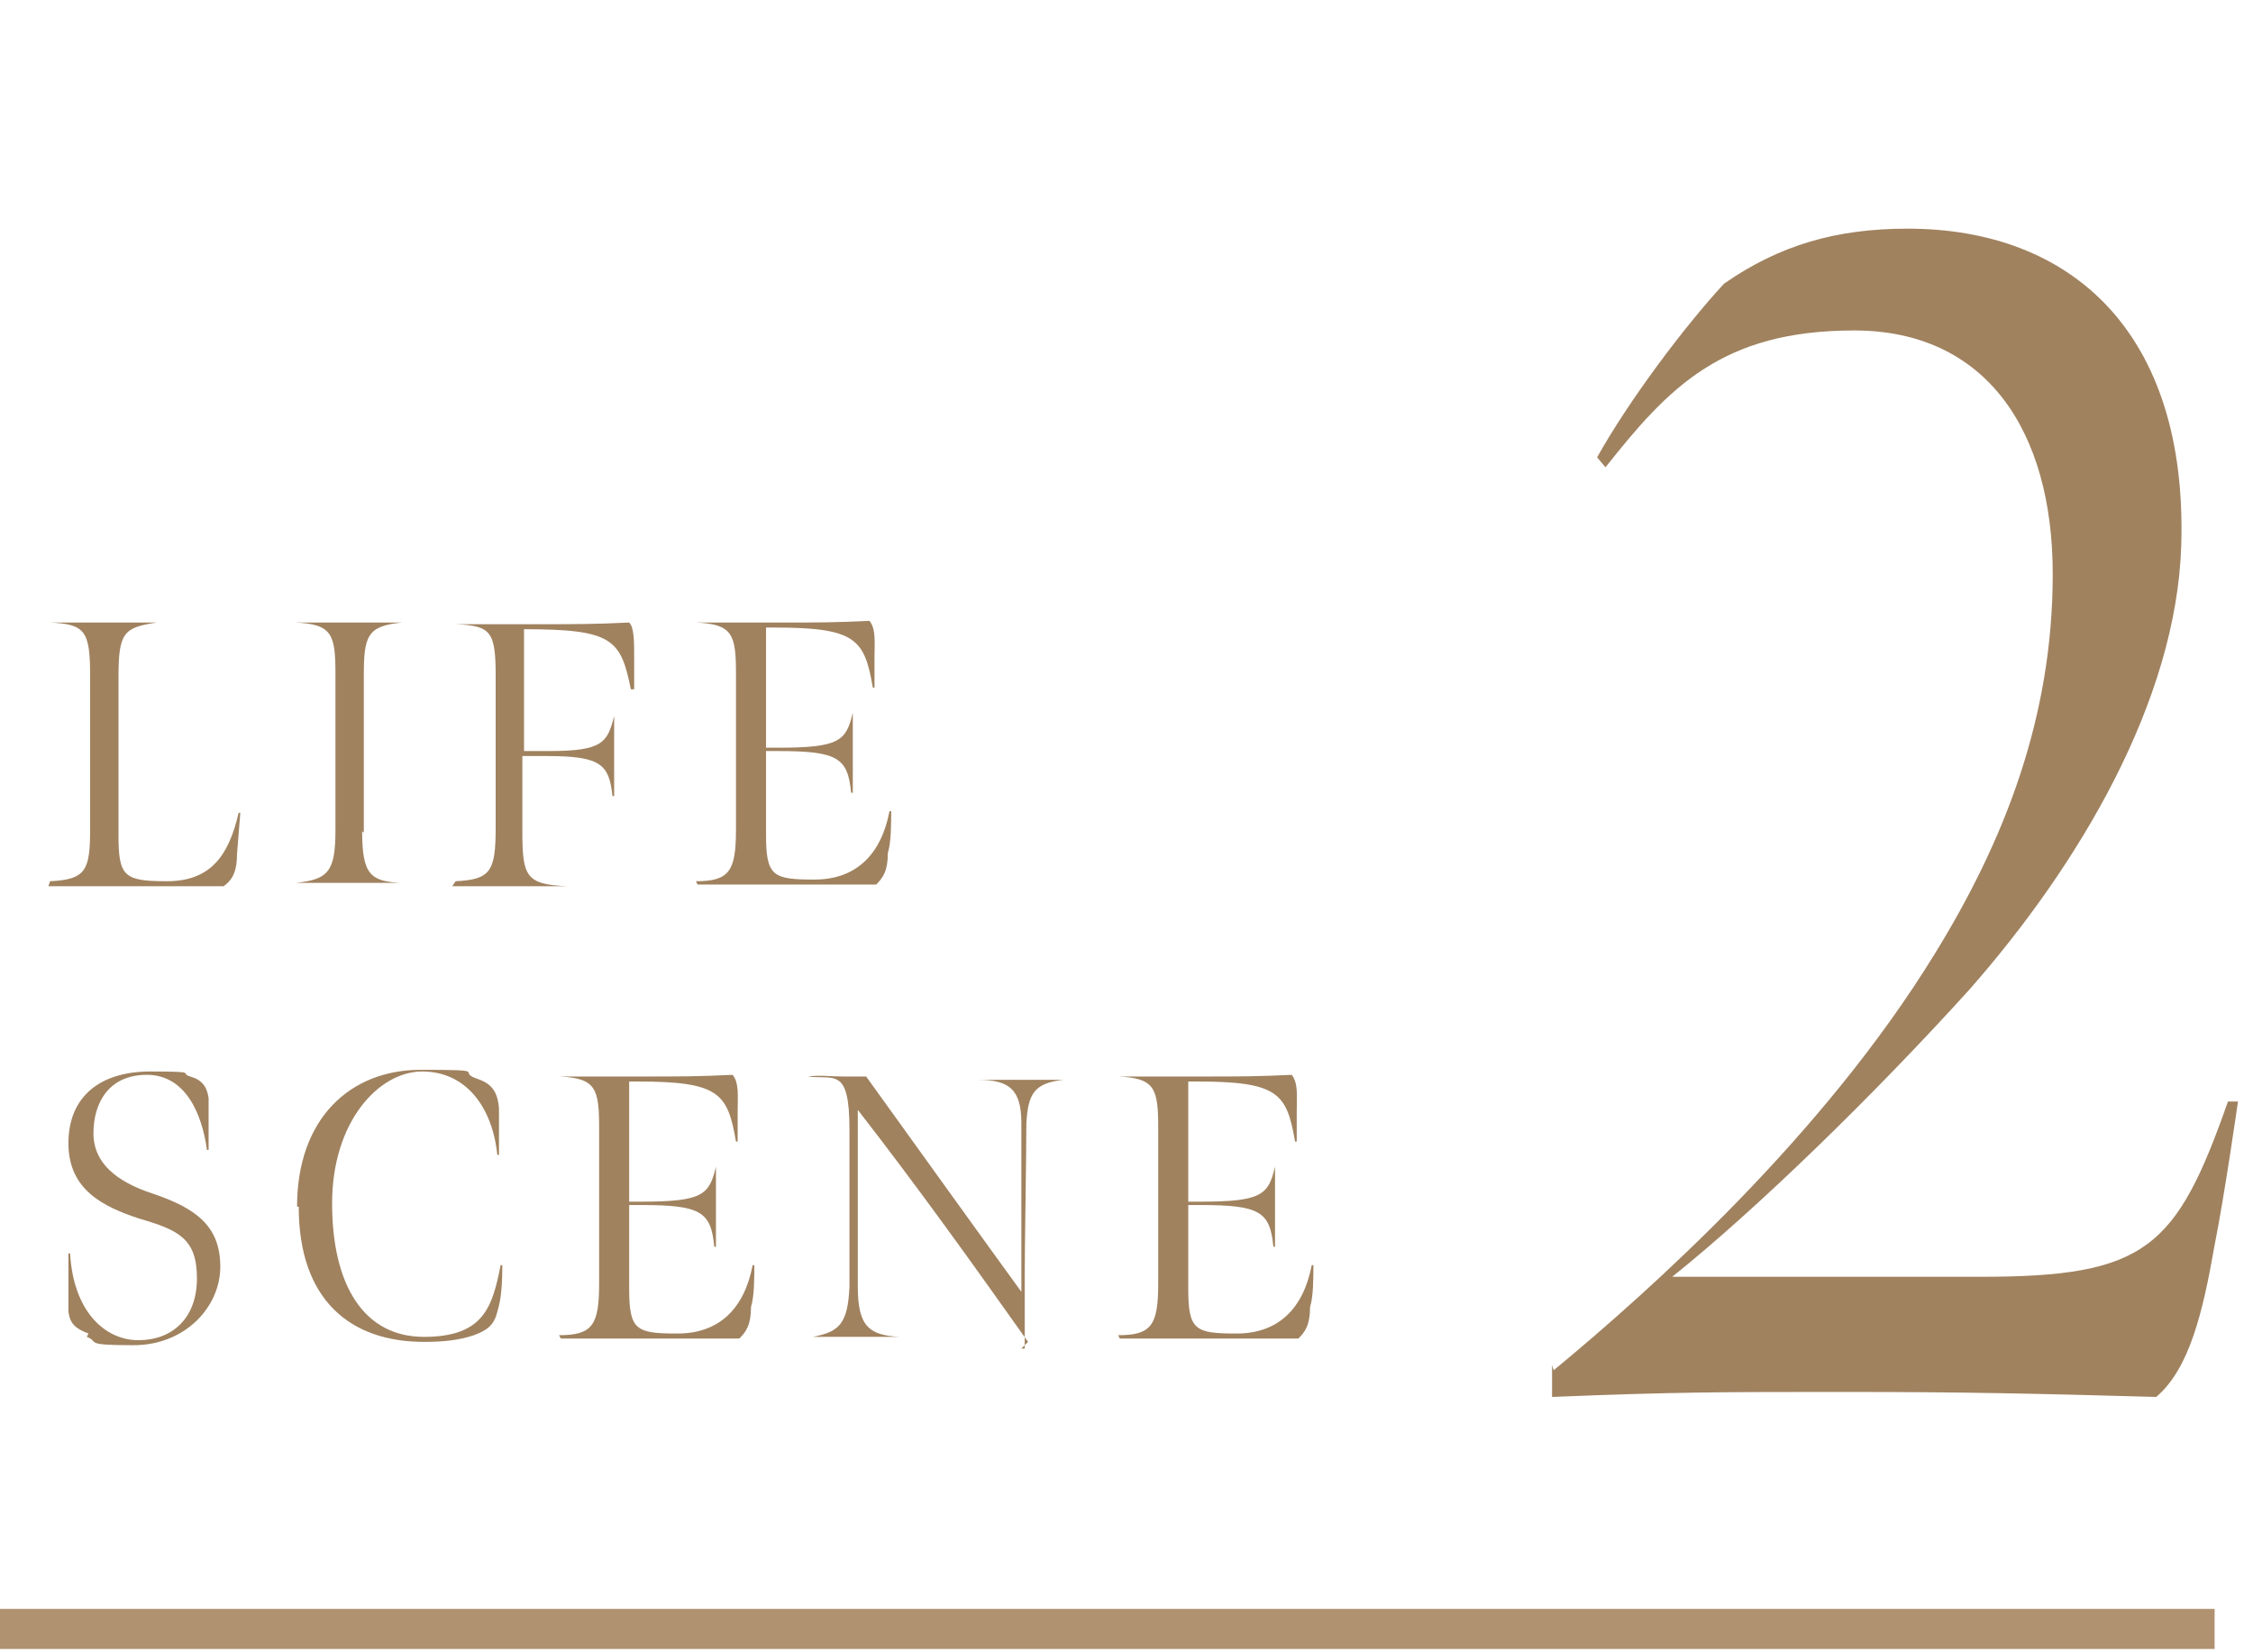
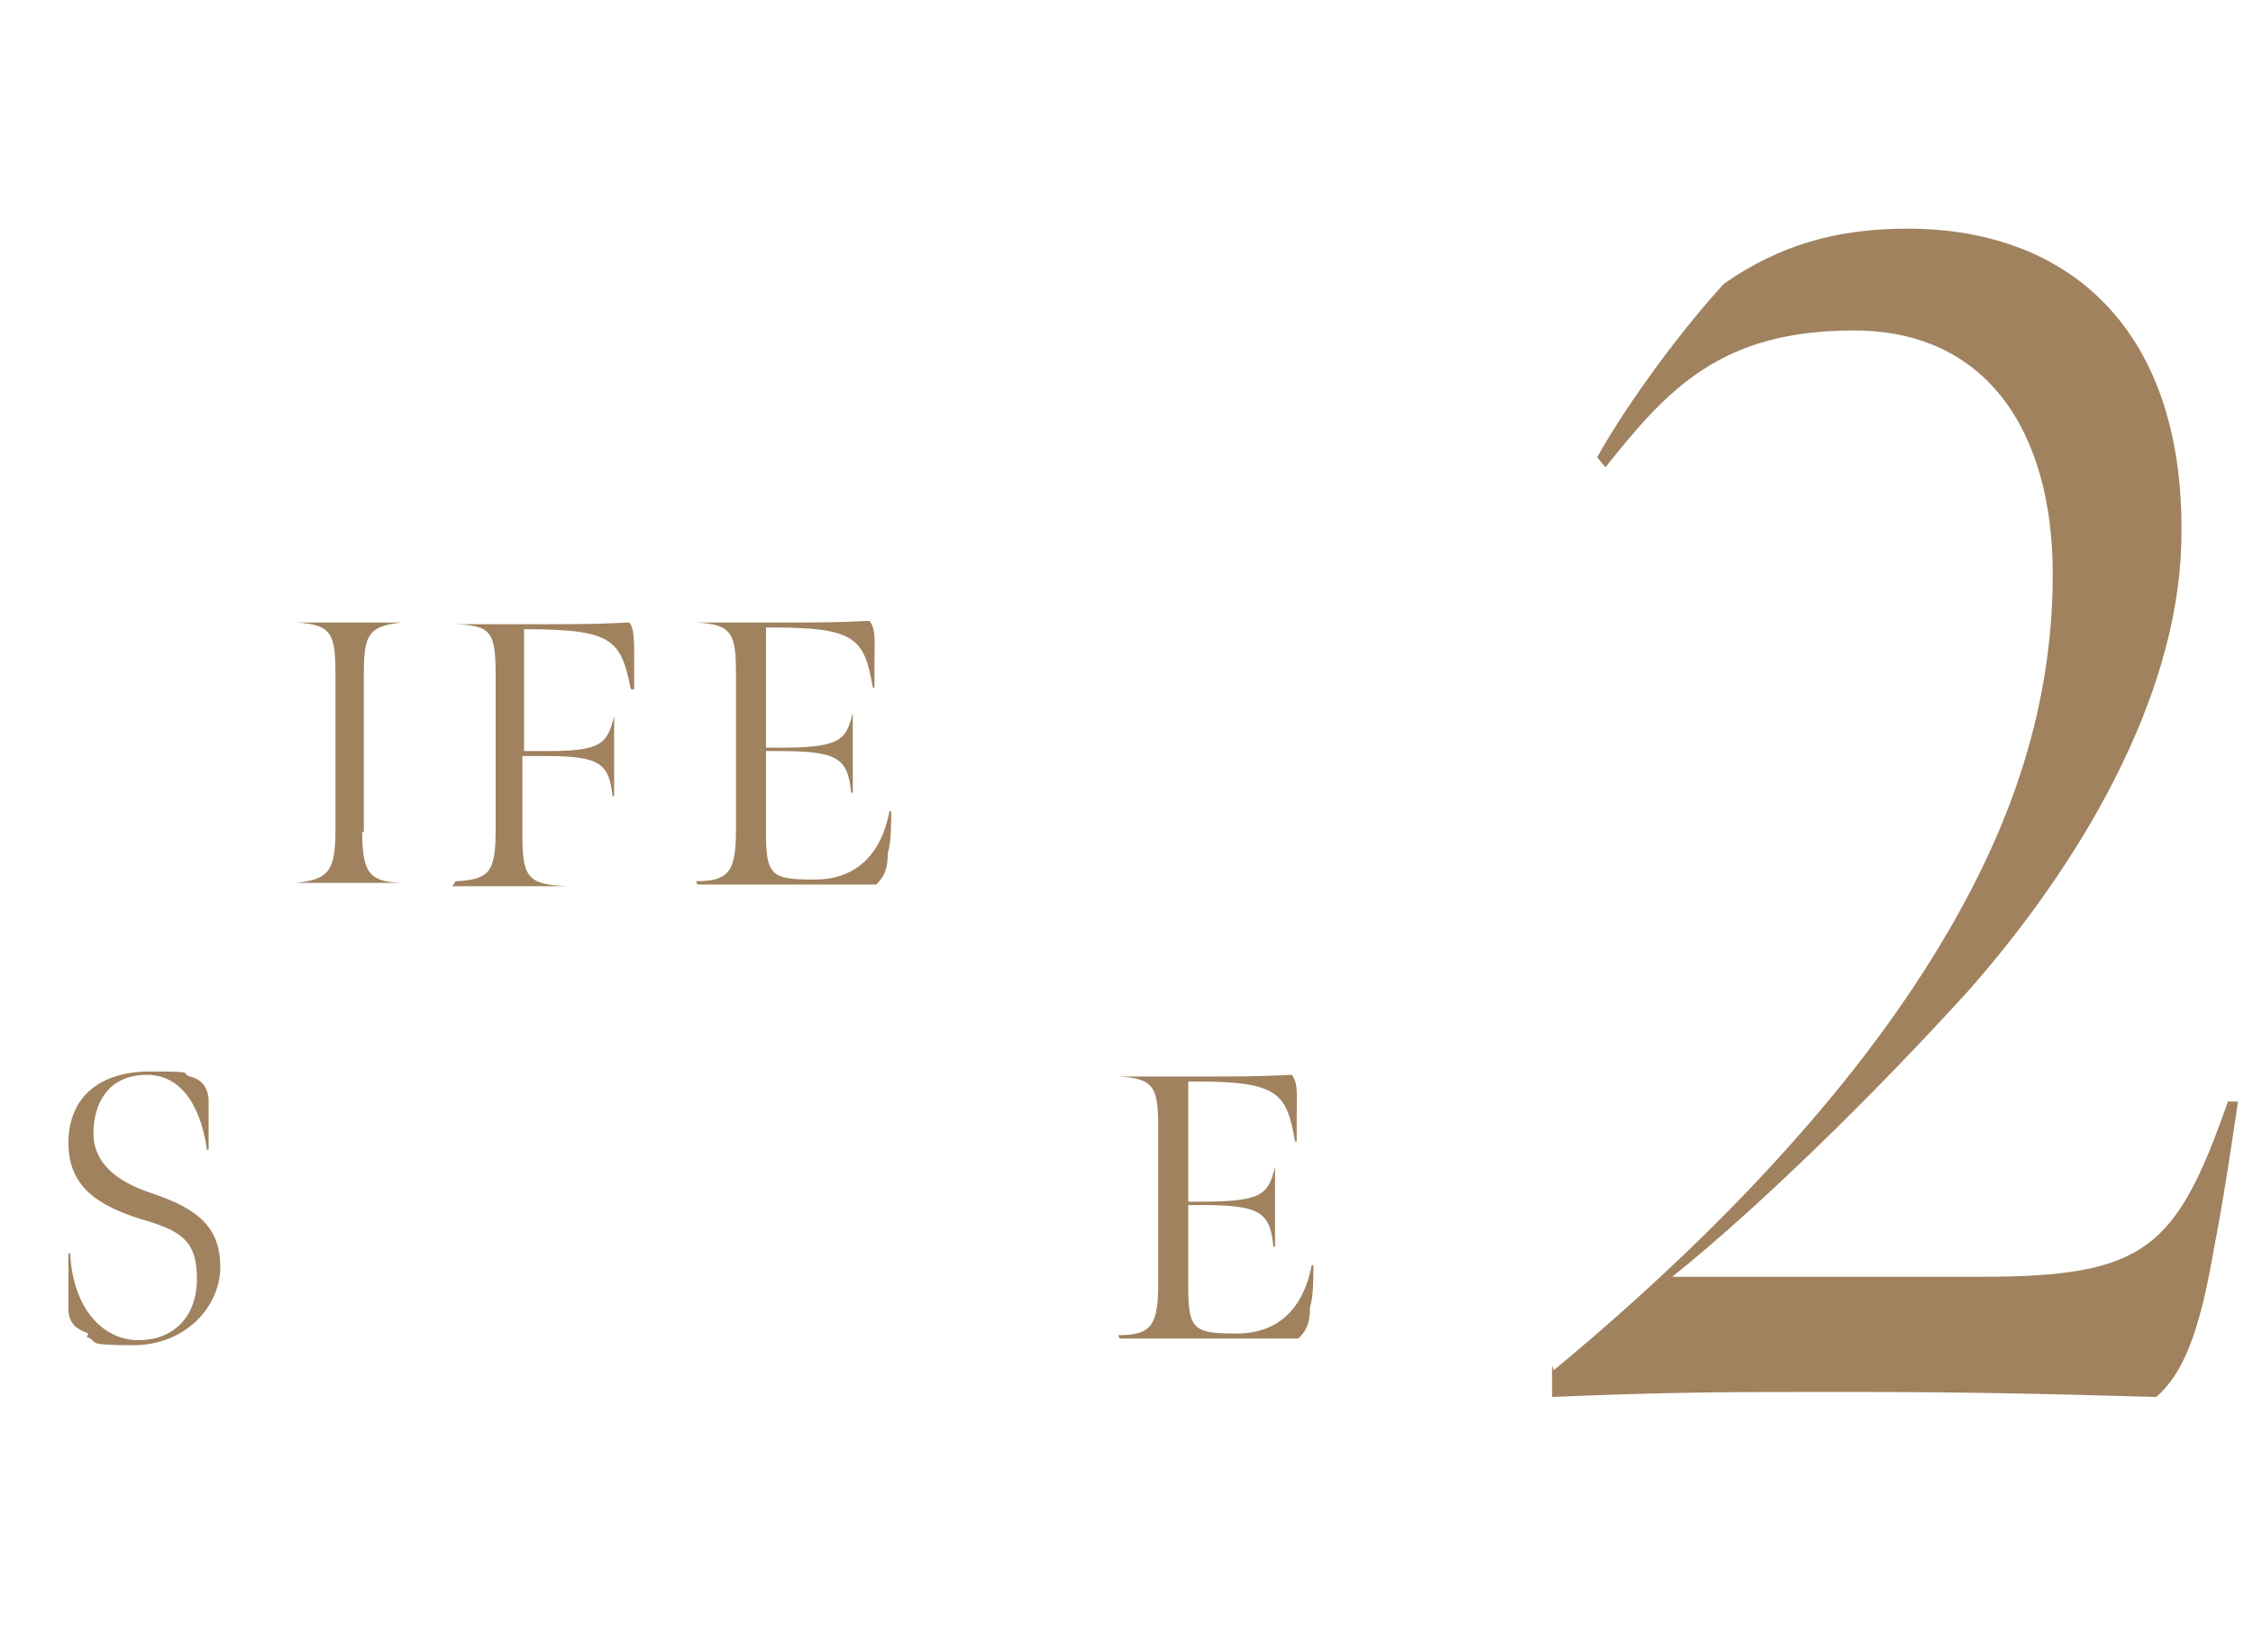
<svg xmlns="http://www.w3.org/2000/svg" version="1.1" viewBox="0 0 135 99">
  <defs>
    <style>
      .cls-1 {
        fill: none;
        stroke: #b09270;
        stroke-miterlimit: 10;
        stroke-width: 2.4px;
      }

      .cls-2 {
        fill: #a0825f;
      }
    </style>
  </defs>
  <g>
    <g id="_レイヤー_2" data-name="レイヤー_2">
      <g>
        <g>
-           <path class="cls-2" d="M3,52.8c2.2-.1,2.4-.7,2.4-3.2v-9.1c0-2.7-.3-3.1-2.4-3.2h0c1.4,0,2,0,3.4,0s2,0,3,0h0c-2,.3-2.3.6-2.3,3.3v9.4c0,2.5.3,2.8,2.9,2.8s3.7-1.5,4.3-4.1h.1l-.2,2.5c0,1.2-.4,1.6-.8,1.9-2.1,0-2.5,0-4.6,0s-3.3,0-5.9,0h0Z" />
          <path class="cls-2" d="M21.7,49.8c0,2.6.5,3,2.3,3.1h0c-1.2,0-1.7,0-3.1,0s-1.9,0-3.2,0h0c2-.2,2.4-.7,2.4-3.2v-9.3c0-2.4-.2-3-2.4-3.1h0c1.4,0,1.9,0,3.3,0s1.7,0,3.1,0h0c-2.1.2-2.3.8-2.3,3.2v9.4Z" />
          <path class="cls-2" d="M27.3,52.8c2.1-.1,2.4-.6,2.4-3.2v-9.1c0-2.7-.3-3-2.4-3.1h0c1.4,0,2.9,0,5.1,0,2.1,0,3.2,0,5.3-.1.3.3.3,1.1.3,2.2v1.8h-.2c-.6-3-1.1-3.6-6.4-3.6,0,.3,0,1.4,0,2.2v5.1h1.5c3.2,0,3.5-.5,3.9-2.1h0v4.8h-.1c-.2-1.9-.7-2.4-3.9-2.4h-1.5v4.5c0,2.7.2,3.2,2.7,3.3h0c-1.6,0-1.9,0-3.4,0s-2.3,0-3.5,0h0Z" />
          <path class="cls-2" d="M41.7,52.8c2,0,2.4-.6,2.4-3.1v-9.3c0-2.4-.2-3-2.4-3.1h0c1.4,0,3,0,5.2,0,2,0,3.2,0,5.2-.1.4.5.3,1.3.3,2.2,0,.5,0,1.8,0,1.8h-.1c-.5-2.9-1-3.6-5.9-3.6h-.5c0,.3,0,1.4,0,2.2v5h.7c3.7,0,4.1-.4,4.5-2.1h0v4.8h-.1c-.2-2.1-.8-2.5-4.4-2.5h-.7v5c0,2.5.4,2.7,2.9,2.7s4-1.5,4.5-4.1h.1c0,.7,0,1.9-.2,2.5,0,1.1-.3,1.5-.7,1.9-2.1,0-2.8,0-4.8,0s-3.4,0-5.9,0h0Z" />
          <path class="cls-2" d="M5.3,79.9c-.8-.3-1.1-.6-1.2-1.3,0-.7,0-1.4,0-3.5h.1c.2,3.5,2.1,5.2,4.1,5.2s3.5-1.3,3.5-3.7-1.1-2.9-3.5-3.6c-2.1-.7-4.2-1.7-4.2-4.5s1.9-4.3,4.9-4.3,1.7.1,2.4.3c.7.2,1,.6,1.1,1.3,0,.5,0,.9,0,3.1h-.1c-.3-2.2-1.3-4.5-3.6-4.5s-3.2,1.7-3.2,3.5,1.4,2.9,3.5,3.6c2.7.9,4.1,2,4.1,4.4s-2.1,4.7-5.2,4.7-2-.2-2.8-.5Z" />
-           <path class="cls-2" d="M17.8,72.3c0-5.3,3.2-8.2,7.4-8.2s2.2.1,3.3.5c.9.3,1.3.7,1.4,1.8,0,.3,0,1.1,0,2.8h-.1c-.3-2.9-1.9-5-4.5-5s-5.4,3-5.4,7.9,1.9,8,5.5,8,4.1-1.8,4.6-4.3h.1c0,1.9-.2,2.4-.3,2.8-.2.8-.6,1.1-1.4,1.4-.9.3-1.8.4-3,.4-4.4,0-7.5-2.5-7.5-8.1Z" />
-           <path class="cls-2" d="M33.5,80c2,0,2.4-.6,2.4-3.1v-9.3c0-2.4-.2-3-2.4-3.1h0c1.4,0,3,0,5.2,0,2,0,3.2,0,5.2-.1.4.5.3,1.3.3,2.2,0,.5,0,1.8,0,1.8h-.1c-.5-2.9-1-3.6-5.9-3.6h-.5c0,.3,0,1.4,0,2.2v5h.7c3.7,0,4.1-.4,4.5-2.1h0v4.8h-.1c-.2-2.1-.8-2.5-4.4-2.5h-.7v5c0,2.5.4,2.7,2.9,2.7s4-1.5,4.5-4.1h.1c0,.7,0,1.9-.2,2.5,0,1.1-.3,1.5-.7,1.9-2.1,0-2.8,0-4.8,0s-3.4,0-5.9,0h0Z" />
-           <path class="cls-2" d="M61.6,80.4c-3.4-4.8-6.7-9.4-10.2-13.9,0,3.8,0,6.9,0,10.6,0,2.4.7,2.9,2.5,3h0c-1,0-1.3,0-2.5,0s-1.7,0-2.7,0h0c1.6-.3,2.1-.8,2.2-3,0-3.4,0-5.6,0-9.4s-.9-3-2.5-3.2h0c.8-.1,1.3,0,2.1,0s.7,0,1.4,0c3.6,5,6.9,9.6,9.3,12.9,0-3.7,0-8,0-10.1,0-2-.7-2.6-2.6-2.6h0c.6,0,1.4,0,2.6,0s2,0,2.5,0h0c-1.7.2-2.1.8-2.2,2.6,0,1.9-.1,7.5-.1,9.2,0,2.9,0,3.9,0,4.3h-.2Z" />
          <path class="cls-2" d="M67,80c2,0,2.4-.6,2.4-3.1v-9.3c0-2.4-.2-3-2.4-3.1h0c1.4,0,3,0,5.2,0,2,0,3.2,0,5.2-.1.4.5.3,1.3.3,2.2,0,.5,0,1.8,0,1.8h-.1c-.5-2.9-1-3.6-5.9-3.6h-.5c0,.3,0,1.4,0,2.2v5h.7c3.7,0,4.1-.4,4.5-2.1h0v4.8h-.1c-.2-2.1-.8-2.5-4.4-2.5h-.7v5c0,2.5.4,2.7,2.9,2.7s4-1.5,4.5-4.1h.1c0,.7,0,1.9-.2,2.5,0,1.1-.3,1.5-.7,1.9-2.1,0-2.8,0-4.8,0s-3.4,0-5.9,0h0Z" />
        </g>
        <path class="cls-2" d="M93.1,82.1c5.8-4.8,16.1-14,22.8-24.9,4.2-6.8,7.1-14.2,7.1-22.8s-4-14.6-11.9-14.6-11.1,3.4-14.9,8.2l-.5-.6c1.9-3.4,5.2-7.8,7.6-10.4,3.3-2.3,6.7-3.3,11-3.3,9.8,0,16.8,6.2,16.4,19-.3,9.3-6.1,19.1-12.7,26.6-5.8,6.4-12.8,13.2-17.8,17.2h18.5c9.9,0,11.7-1.7,14.8-10.5h.6s-.8,5.6-1.4,8.6c-.7,4-1.5,7.4-3.5,9.1-7.1-.2-11.5-.3-18.7-.3s-10.2,0-17.5.3v-1.9Z" />
-         <line class="cls-1" y1="97.6" x2="132.7" y2="97.6" />
      </g>
    </g>
  </g>
</svg>